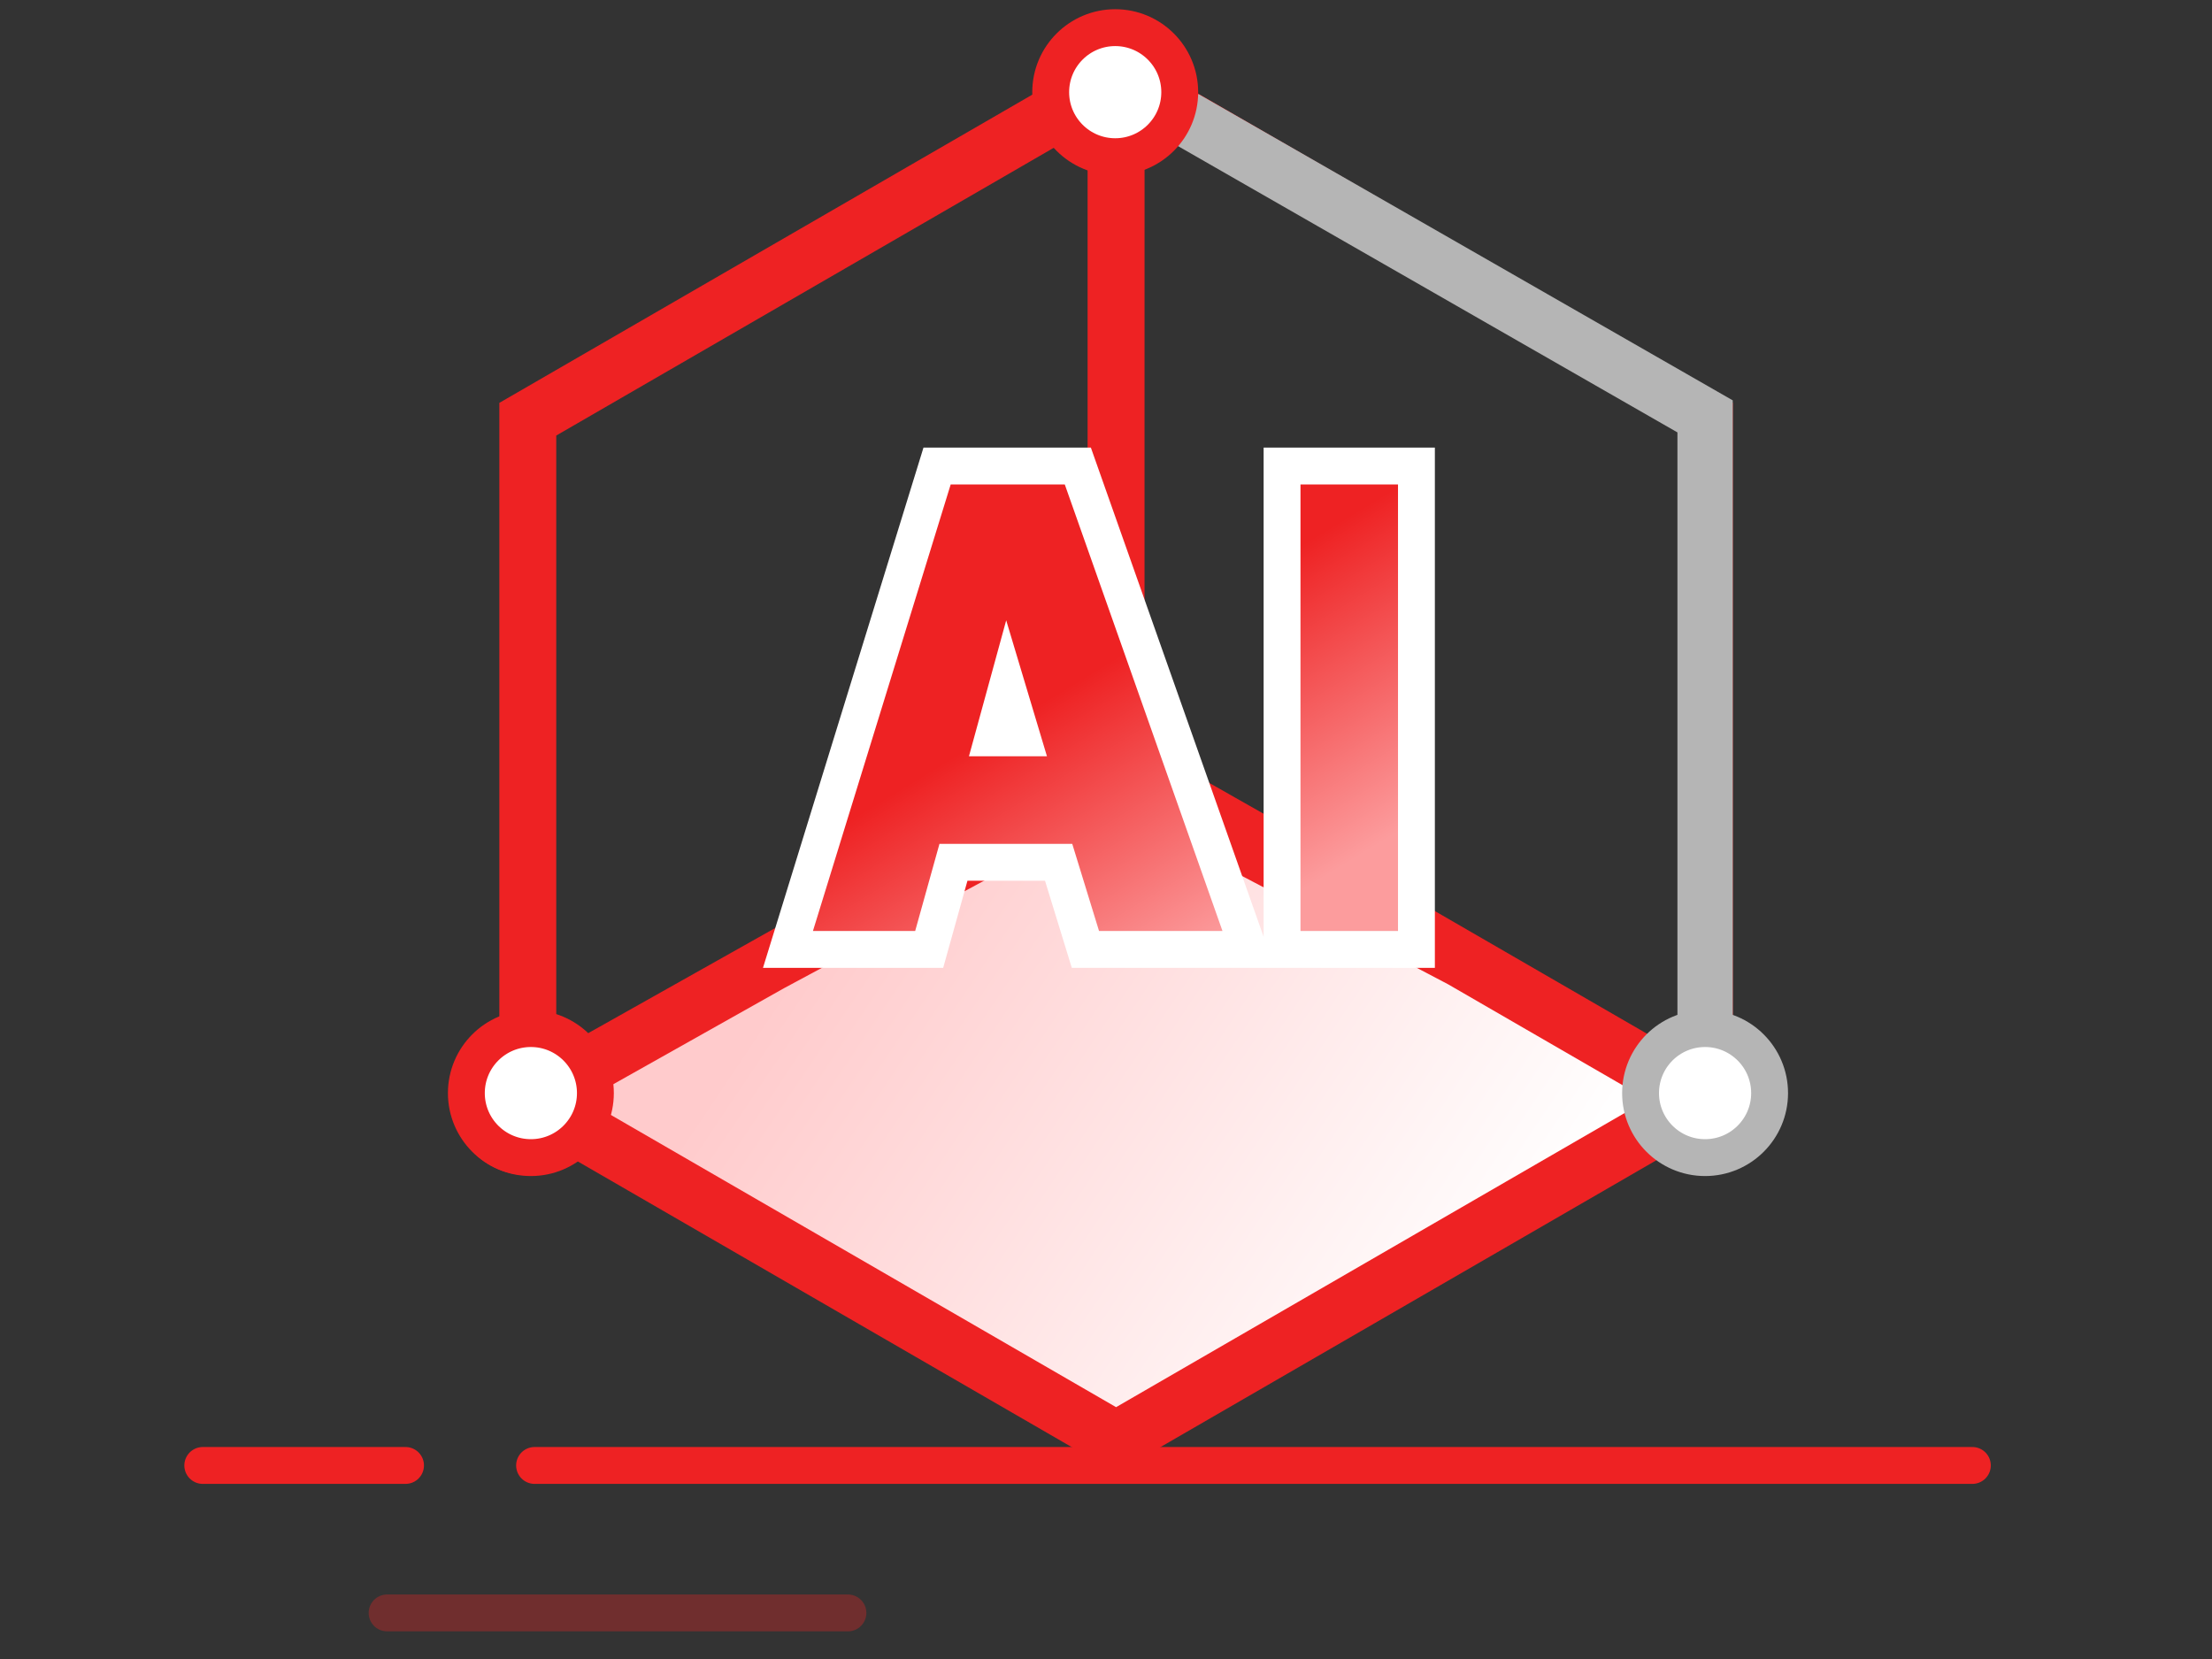
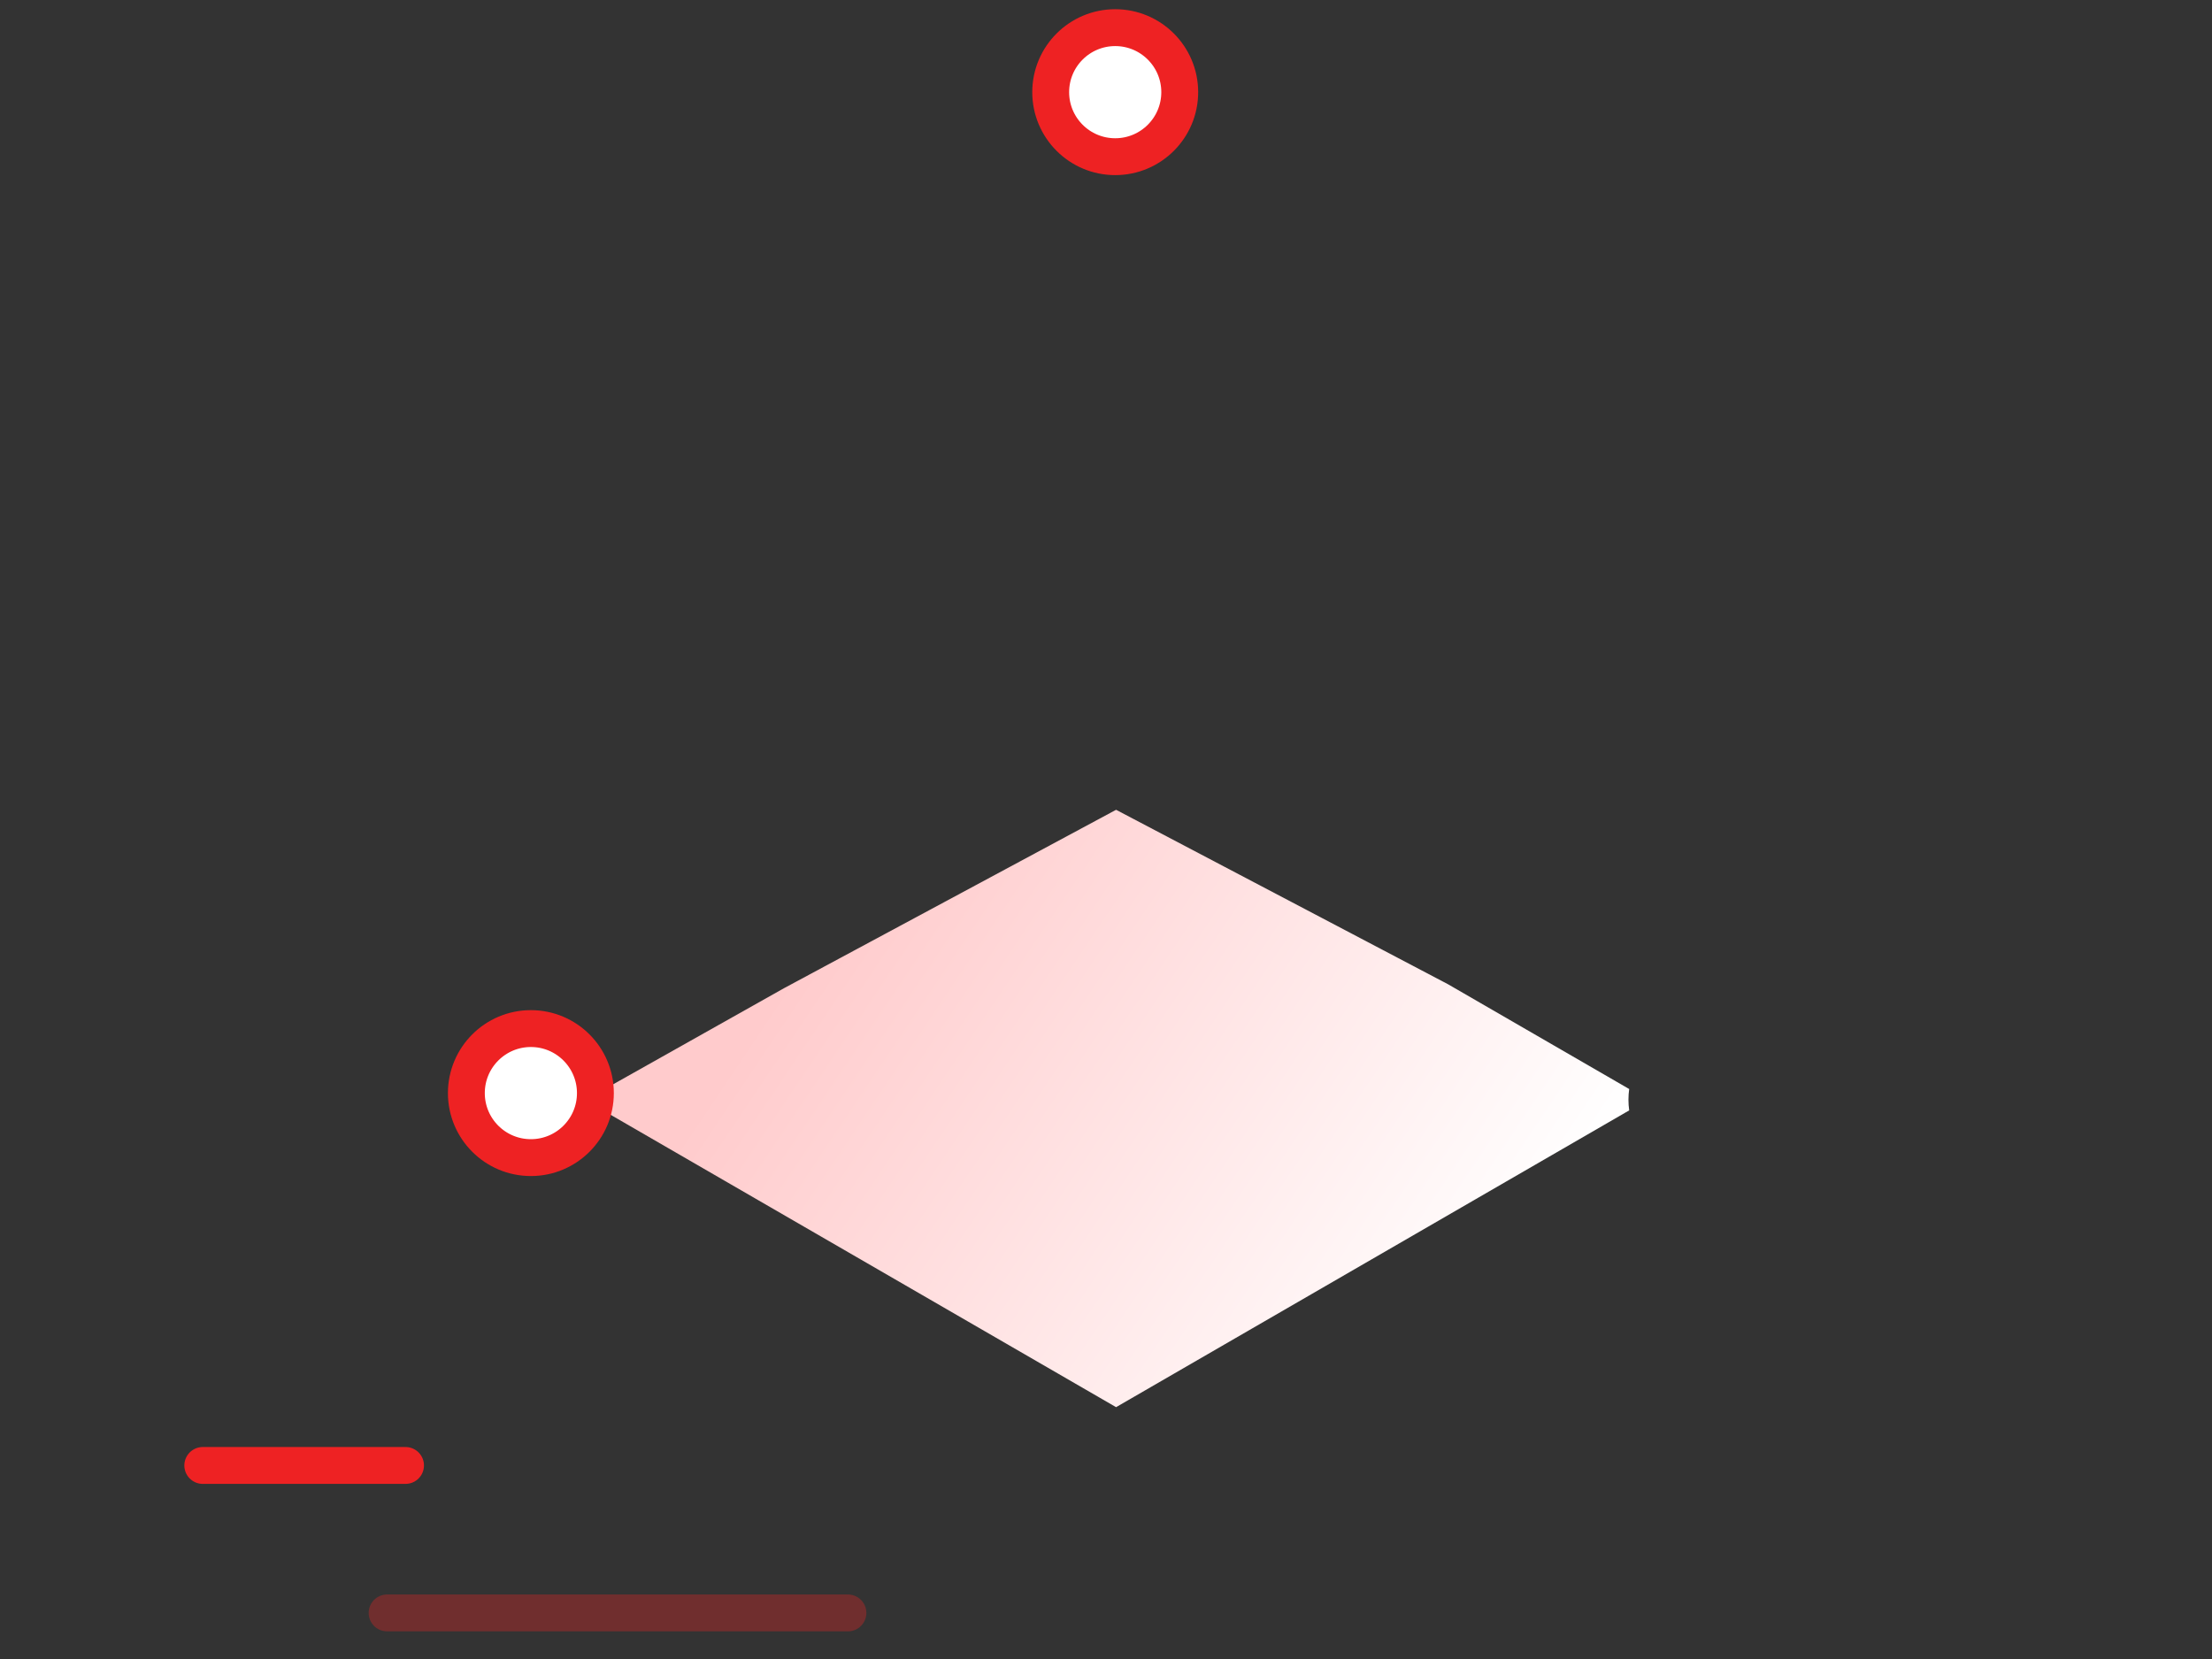
<svg xmlns="http://www.w3.org/2000/svg" width="120px" height="90px" viewBox="0 0 120 90" version="1.1">
  <rect x="0" y="0" width="120" height="90" fill="#333333" stroke="none" />
  <title>无代码可视化</title>
  <defs>
    <linearGradient x1="14.068%" y1="37.447%" x2="93.003%" y2="68.584%" id="linearGradient-1">
      <stop stop-color="#FFCBCC" offset="0%" />
      <stop stop-color="#FFFFFF" offset="100%" />
    </linearGradient>
    <linearGradient x1="60.162%" y1="33.353%" x2="95.031%" y2="77.272%" id="linearGradient-2">
      <stop stop-color="#EE2223" offset="0%" />
      <stop stop-color="#FC9C9D" offset="100%" />
    </linearGradient>
  </defs>
  <g id="无代码可视化" stroke="none" stroke-width="1" fill="none" fill-rule="evenodd">
    <g id="2">
      <g id="科学研究" transform="translate(24, 1)" fill-rule="nonzero">
-         <path d="M36.547,0.208 L36.547,0.208 C38.651,0.208 40.418,1.788 40.642,3.873 L70.004,20.856 L70.004,54.855 L70.004,54.855 C72.114,55.703 73.134,58.094 72.282,60.195 C71.431,62.297 69.031,63.313 66.921,62.465 C66.568,62.323 66.236,62.132 65.935,61.899 L36.547,78.896 L7.158,61.899 L7.158,61.899 C5.359,63.285 2.773,62.955 1.382,61.163 C-0.009,59.371 0.322,56.795 2.121,55.409 C2.417,55.181 2.742,54.995 3.089,54.854 L3.089,20.856 L32.451,3.875 L32.451,3.875 C32.675,1.789 34.441,0.208 36.547,0.208 L36.547,0.208 Z M6.177,22.628 L6.177,54.854 C6.548,55.004 6.891,55.205 7.199,55.449 L19.621,48.463 L35.002,39.605 L35.002,24.306 L35.002,8.114 C34.362,7.855 33.797,7.439 33.359,6.906 L6.177,22.628 Z M38.092,8.113 L38.091,24.306 L38.091,39.481 L53.151,48.025 L65.935,55.418 C66.232,55.188 66.926,54.997 67.28,54.854 L67.28,22.128 L39.735,6.405 C39.297,6.938 38.732,7.854 38.092,8.113 Z" id="形状" fill="#EE2223" />
-         <polyline id="路径-2" stroke="#B5B5B5" stroke-width="3" points="40.266 5.403 68.5 21.588 68.5 54.61" />
        <path d="M18.531,52.61 L8.717,58.13 C8.764,58.497 8.762,58.87 8.71,59.237 L36.547,75.338 L64.383,59.238 C64.329,58.854 64.329,58.464 64.383,58.079 L54.562,52.399 L36.547,42.931 L18.531,52.61 Z" id="路径" fill="url(#linearGradient-1)" />
-         <path d="M34.471,24.28 L43.733,50.507 L34.884,50.507 L33.43,45.778 L27.725,45.778 L26.407,50.507 L18.746,50.507 L26.837,24.28 L34.471,24.28 Z M30.629,36.279 L29.876,39.027 L31.453,39.027 L30.629,36.279 Z M52.841,24.28 L45.551,24.28 L45.551,50.507 L52.841,50.507 L52.841,24.28 Z" id="AI" stroke="#FFFFFF" stroke-width="2" fill="url(#linearGradient-2)" />
      </g>
      <circle id="椭圆形" stroke="#EE2223" stroke-width="2" fill="#FFFFFF" cx="60.5" cy="5" r="3.5" />
      <circle id="椭圆形" stroke="#EE2223" stroke-width="2" fill="#FFFFFF" cx="28.8" cy="59.3" r="3.5" />
-       <circle id="椭圆形" stroke="#B5B5B5" stroke-width="2" fill="#FFFFFF" cx="92.5" cy="59.3" r="3.5" />
-       <line x1="29" y1="79.5" x2="107" y2="79.5" id="路径-25" stroke="#EE2223" stroke-width="2" stroke-linecap="round" />
      <line x1="11" y1="79.5" x2="22" y2="79.5" id="路径-25" stroke="#EE2223" stroke-width="2" stroke-linecap="round" />
      <line x1="21" y1="87.5" x2="46" y2="87.5" id="路径-25" stroke="#EE2223" stroke-width="2" opacity="0.324" stroke-linecap="round" />
    </g>
  </g>
</svg>